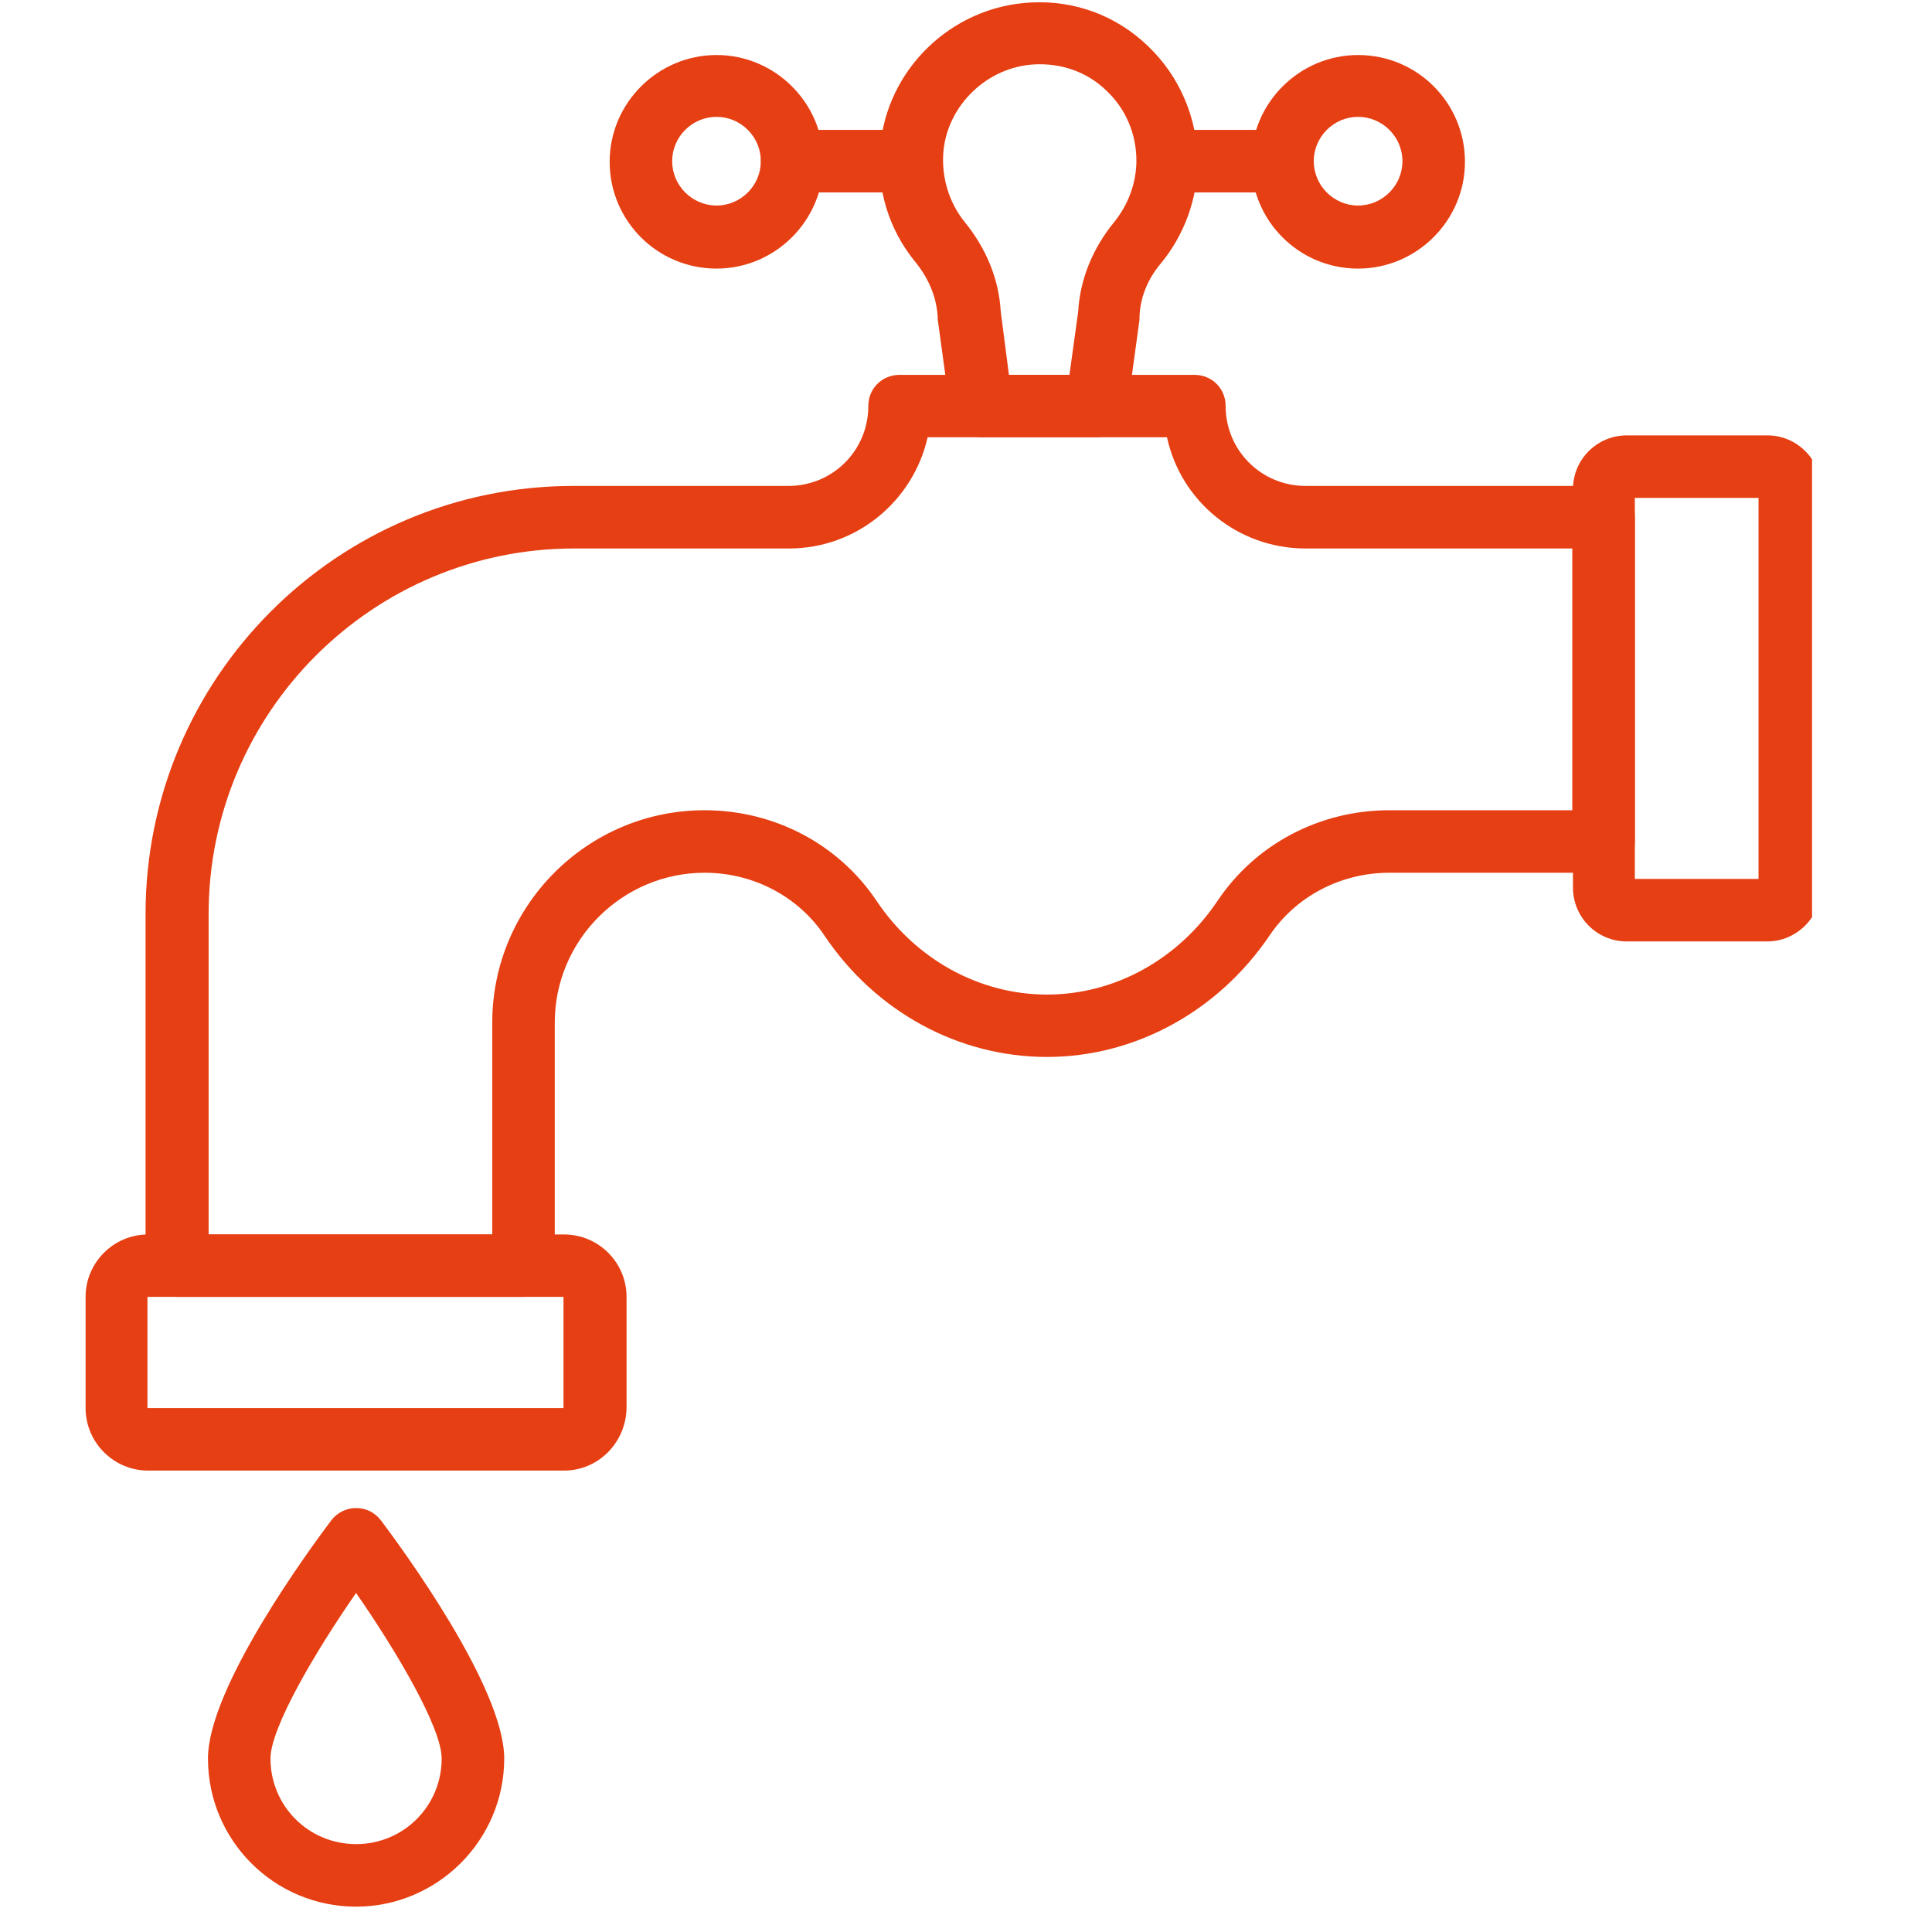
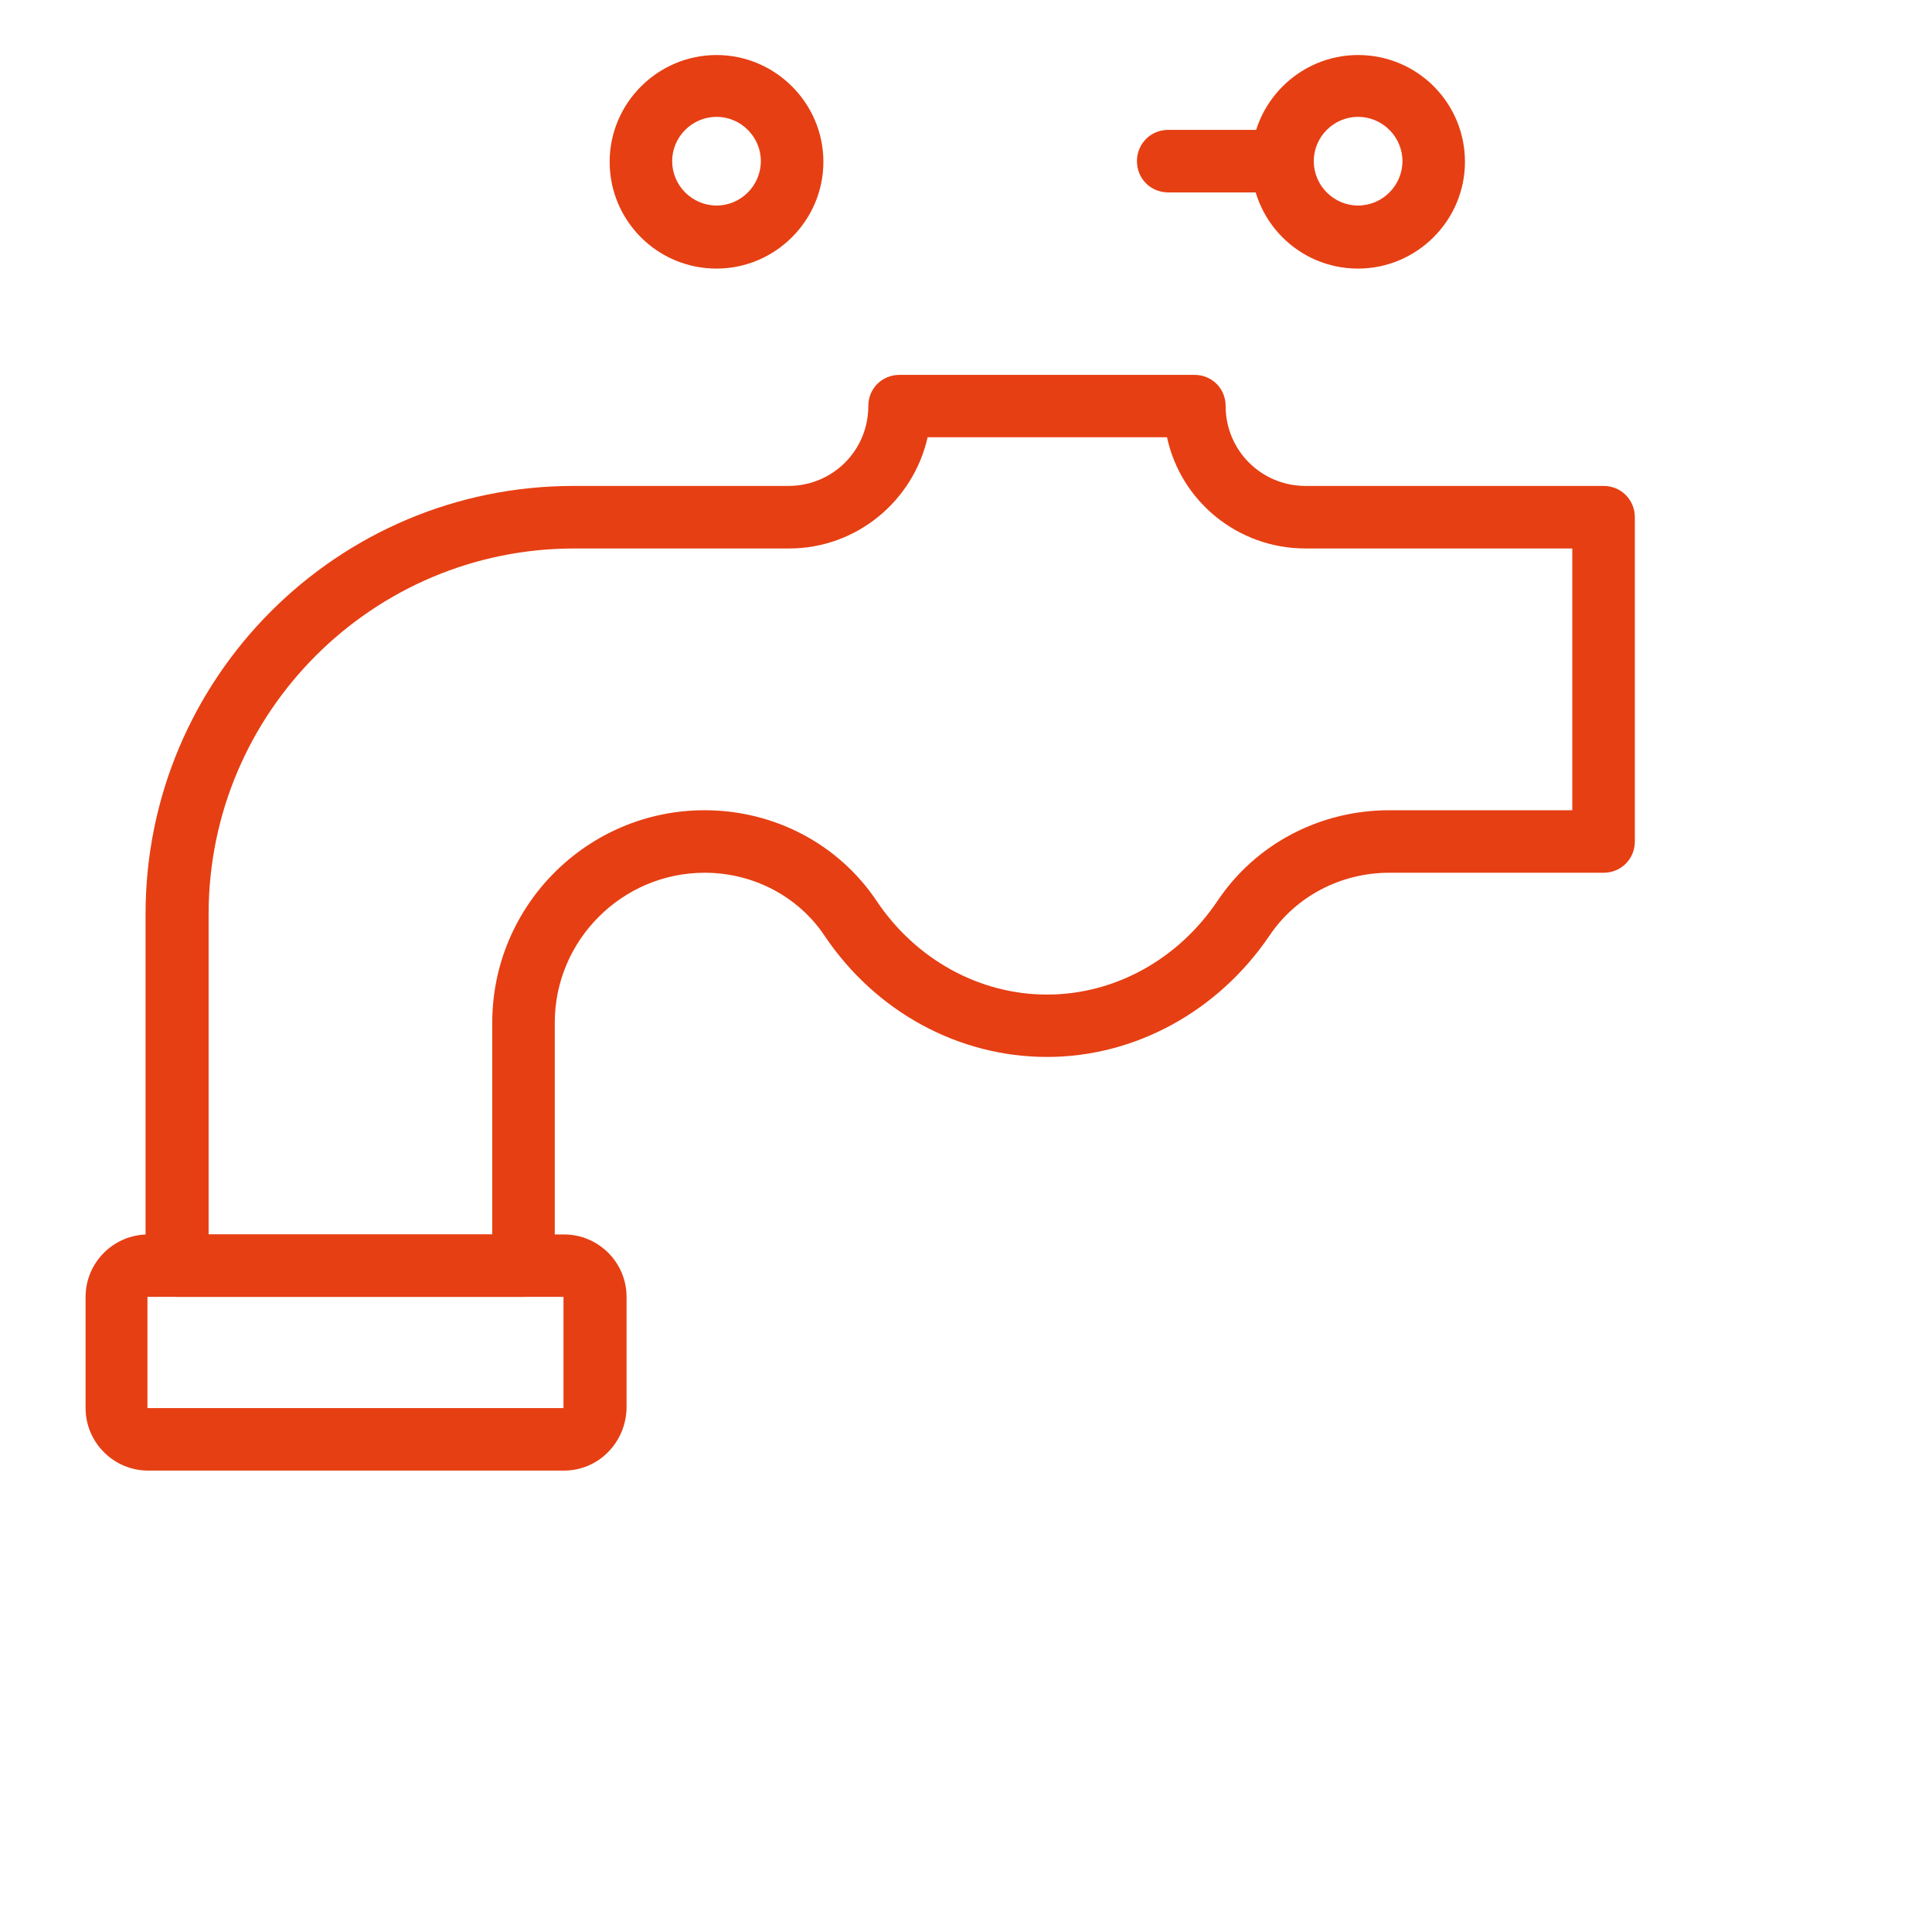
<svg xmlns="http://www.w3.org/2000/svg" width="75" viewBox="0 0 56.25 56.25" height="75" preserveAspectRatio="xMidYMid meet">
  <defs>
    <clipPath id="c29d6a0c17">
-       <path d="M 45 12 L 52.758 12 L 52.758 28 L 45 28 Z M 45 12 " clip-rule="nonzero" />
-     </clipPath>
+       </clipPath>
    <clipPath id="a970cd5df6">
-       <path d="M 2.43 35 L 19 35 L 19 43 L 2.43 43 Z M 2.43 35 " clip-rule="nonzero" />
+       <path d="M 2.43 35 L 19 35 L 19 43 L 2.43 43 M 2.43 35 " clip-rule="nonzero" />
    </clipPath>
    <clipPath id="330a4126ef">
-       <path d="M 6 43 L 15 43 L 15 55.512 L 6 55.512 Z M 6 43 " clip-rule="nonzero" />
-     </clipPath>
+       </clipPath>
  </defs>
  <path fill="#e63f13" d="M 15.242 37.758 L 5.148 37.758 C 4.637 37.758 4.238 37.359 4.238 36.848 L 4.238 26.609 C 4.238 19.734 9.82 14.148 16.695 14.148 L 22.953 14.148 C 24.246 14.148 25.281 13.113 25.281 11.82 C 25.281 11.312 25.68 10.914 26.191 10.914 L 34.777 10.914 C 35.285 10.914 35.684 11.312 35.684 11.82 C 35.684 13.113 36.723 14.148 38.012 14.148 L 46.688 14.148 C 47.199 14.148 47.598 14.551 47.598 15.059 L 47.598 24.5 C 47.598 25.008 47.199 25.41 46.688 25.41 L 40.449 25.41 C 39.031 25.41 37.723 26.102 36.957 27.246 C 35.465 29.445 33.047 30.773 30.484 30.773 C 27.918 30.773 25.5 29.465 24.008 27.246 C 23.246 26.102 21.934 25.41 20.516 25.41 C 18.117 25.41 16.152 27.371 16.152 29.773 L 16.152 36.848 C 16.152 37.359 15.75 37.758 15.242 37.758 Z M 6.055 35.941 L 14.332 35.941 L 14.332 29.773 C 14.332 26.371 17.098 23.59 20.516 23.59 C 22.535 23.59 24.41 24.57 25.52 26.227 C 26.664 27.938 28.52 28.957 30.484 28.957 C 32.449 28.957 34.301 27.938 35.449 26.227 C 36.559 24.57 38.43 23.59 40.449 23.59 L 45.777 23.59 L 45.777 15.969 L 38.012 15.969 C 36.031 15.969 34.375 14.586 33.977 12.73 L 27.008 12.73 C 26.59 14.586 24.938 15.969 22.973 15.969 L 16.715 15.969 C 10.859 15.969 6.074 20.734 6.074 26.609 L 6.074 35.941 Z M 6.055 35.941 " fill-opacity="1" fill-rule="nonzero" />
  <g clip-path="url(#c29d6a0c17)">
    <path fill="#e63f13" d="M 51.453 27.41 L 47.363 27.41 C 46.488 27.41 45.797 26.699 45.797 25.844 L 45.797 14.242 C 45.797 13.367 46.508 12.676 47.363 12.676 L 51.453 12.676 C 52.328 12.676 53.02 13.387 53.02 14.242 L 53.02 25.844 C 53.02 26.699 52.309 27.41 51.453 27.41 Z M 47.598 25.59 L 51.199 25.59 L 51.199 14.496 L 47.598 14.496 Z M 47.598 25.59 " fill-opacity="1" fill-rule="nonzero" />
  </g>
  <g clip-path="url(#a970cd5df6)">
    <path fill="#e63f13" d="M 16.422 42.816 L 4.312 42.816 C 3.309 42.816 2.492 41.996 2.492 40.996 L 2.492 37.758 C 2.492 36.758 3.309 35.941 4.312 35.941 L 16.422 35.941 C 17.426 35.941 18.242 36.758 18.242 37.758 L 18.242 40.996 C 18.223 41.996 17.426 42.816 16.422 42.816 Z M 16.406 37.758 L 4.293 37.758 L 4.293 40.996 L 16.406 40.996 Z M 16.406 37.758 " fill-opacity="1" fill-rule="nonzero" />
  </g>
-   <path fill="#e63f13" d="M 31.922 12.73 L 28.574 12.73 C 28.117 12.73 27.738 12.402 27.664 11.949 L 27.301 9.293 C 27.301 9.277 27.301 9.238 27.301 9.223 C 27.266 8.656 27.047 8.113 26.645 7.621 C 25.883 6.691 25.52 5.512 25.625 4.312 C 25.809 2.02 27.699 0.199 29.992 0.074 C 31.285 0 32.504 0.453 33.43 1.348 C 34.34 2.219 34.867 3.438 34.867 4.711 C 34.867 5.785 34.484 6.84 33.793 7.676 C 33.41 8.129 33.191 8.676 33.176 9.238 C 33.176 9.258 33.176 9.293 33.176 9.312 L 32.812 11.969 C 32.758 12.402 32.375 12.73 31.922 12.73 Z M 29.375 10.914 L 31.137 10.914 L 31.391 9.074 C 31.445 8.129 31.812 7.238 32.43 6.477 C 32.848 5.965 33.086 5.328 33.086 4.676 C 33.086 3.891 32.773 3.164 32.211 2.637 C 31.648 2.09 30.902 1.836 30.121 1.875 C 28.738 1.945 27.574 3.074 27.465 4.438 C 27.41 5.164 27.629 5.895 28.082 6.457 C 28.719 7.238 29.082 8.129 29.137 9.074 Z M 32.285 9.168 Z M 32.285 9.168 " fill-opacity="1" fill-rule="nonzero" />
-   <path fill="#e63f13" d="M 26.371 5.602 L 23.062 5.602 C 22.555 5.602 22.152 5.203 22.152 4.691 C 22.152 4.184 22.555 3.781 23.062 3.781 L 26.371 3.781 C 26.883 3.781 27.281 4.184 27.281 4.691 C 27.281 5.203 26.863 5.602 26.371 5.602 Z M 26.371 5.602 " fill-opacity="1" fill-rule="nonzero" />
  <path fill="#e63f13" d="M 20.863 7.82 C 19.133 7.82 17.75 6.422 17.75 4.711 C 17.75 3 19.152 1.602 20.863 1.602 C 22.57 1.602 23.973 3 23.973 4.711 C 23.973 6.422 22.57 7.82 20.863 7.82 Z M 20.863 3.402 C 20.152 3.402 19.57 3.984 19.57 4.691 C 19.57 5.402 20.152 5.984 20.863 5.984 C 21.57 5.984 22.152 5.402 22.152 4.691 C 22.152 3.984 21.57 3.402 20.863 3.402 Z M 20.863 3.402 " fill-opacity="1" fill-rule="nonzero" />
  <path fill="#e63f13" d="M 37.32 5.602 L 34.012 5.602 C 33.504 5.602 33.102 5.203 33.102 4.691 C 33.102 4.184 33.504 3.781 34.012 3.781 L 37.32 3.781 C 37.832 3.781 38.23 4.184 38.23 4.691 C 38.23 5.203 37.832 5.602 37.32 5.602 Z M 37.32 5.602 " fill-opacity="1" fill-rule="nonzero" />
  <path fill="#e63f13" d="M 39.539 7.82 C 37.812 7.82 36.43 6.422 36.43 4.711 C 36.43 3 37.832 1.602 39.539 1.602 C 41.27 1.602 42.652 3 42.652 4.711 C 42.652 6.422 41.25 7.82 39.539 7.82 Z M 39.539 3.402 C 38.832 3.402 38.25 3.984 38.25 4.691 C 38.25 5.402 38.832 5.984 39.539 5.984 C 40.25 5.984 40.832 5.402 40.832 4.691 C 40.832 3.984 40.25 3.402 39.539 3.402 Z M 39.539 3.402 " fill-opacity="1" fill-rule="nonzero" />
  <g clip-path="url(#330a4126ef)">
    <path fill="#e63f13" d="M 10.367 55.512 C 7.984 55.512 6.055 53.582 6.055 51.199 C 6.055 49.125 9.039 45.07 9.641 44.27 C 9.805 44.051 10.074 43.906 10.367 43.906 C 10.656 43.906 10.914 44.035 11.094 44.27 C 11.695 45.07 14.68 49.125 14.68 51.199 C 14.68 53.582 12.73 55.512 10.367 55.512 Z M 10.367 46.379 C 9.168 48.105 7.875 50.309 7.875 51.199 C 7.875 52.582 8.984 53.691 10.367 53.691 C 11.75 53.691 12.859 52.582 12.859 51.199 C 12.859 50.309 11.566 48.105 10.367 46.379 Z M 10.367 46.379 " fill-opacity="1" fill-rule="nonzero" />
  </g>
</svg>